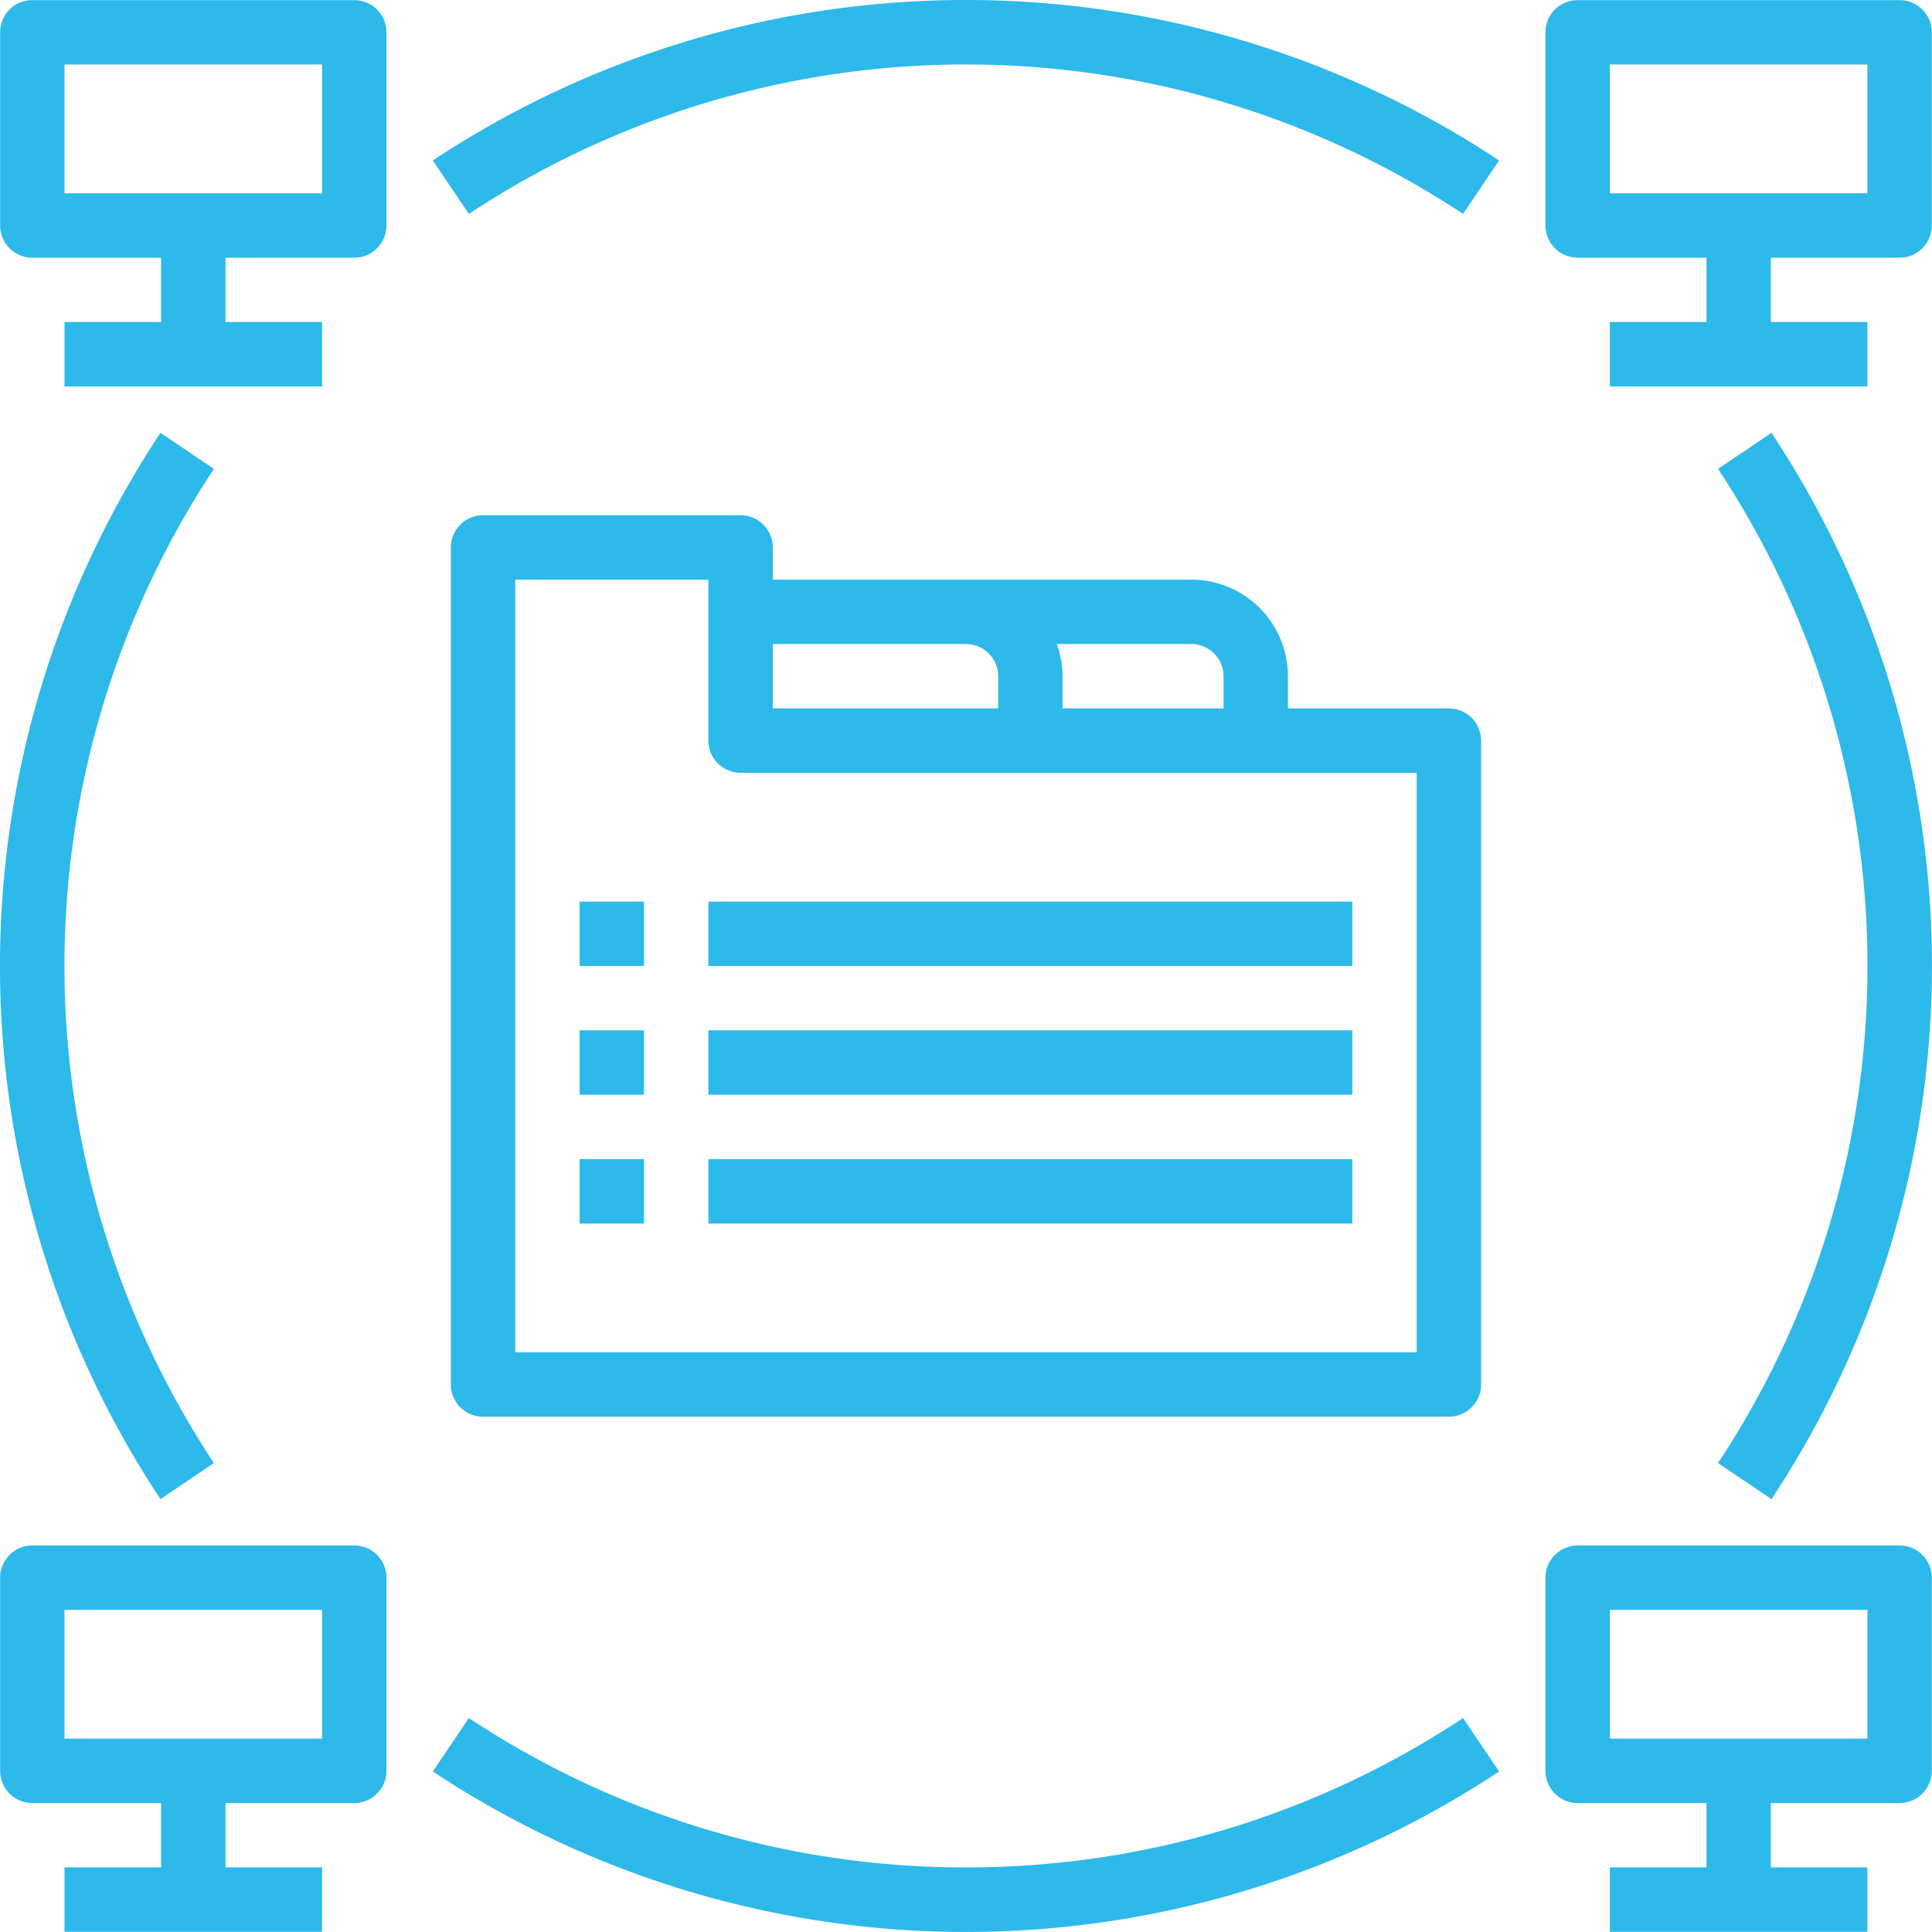
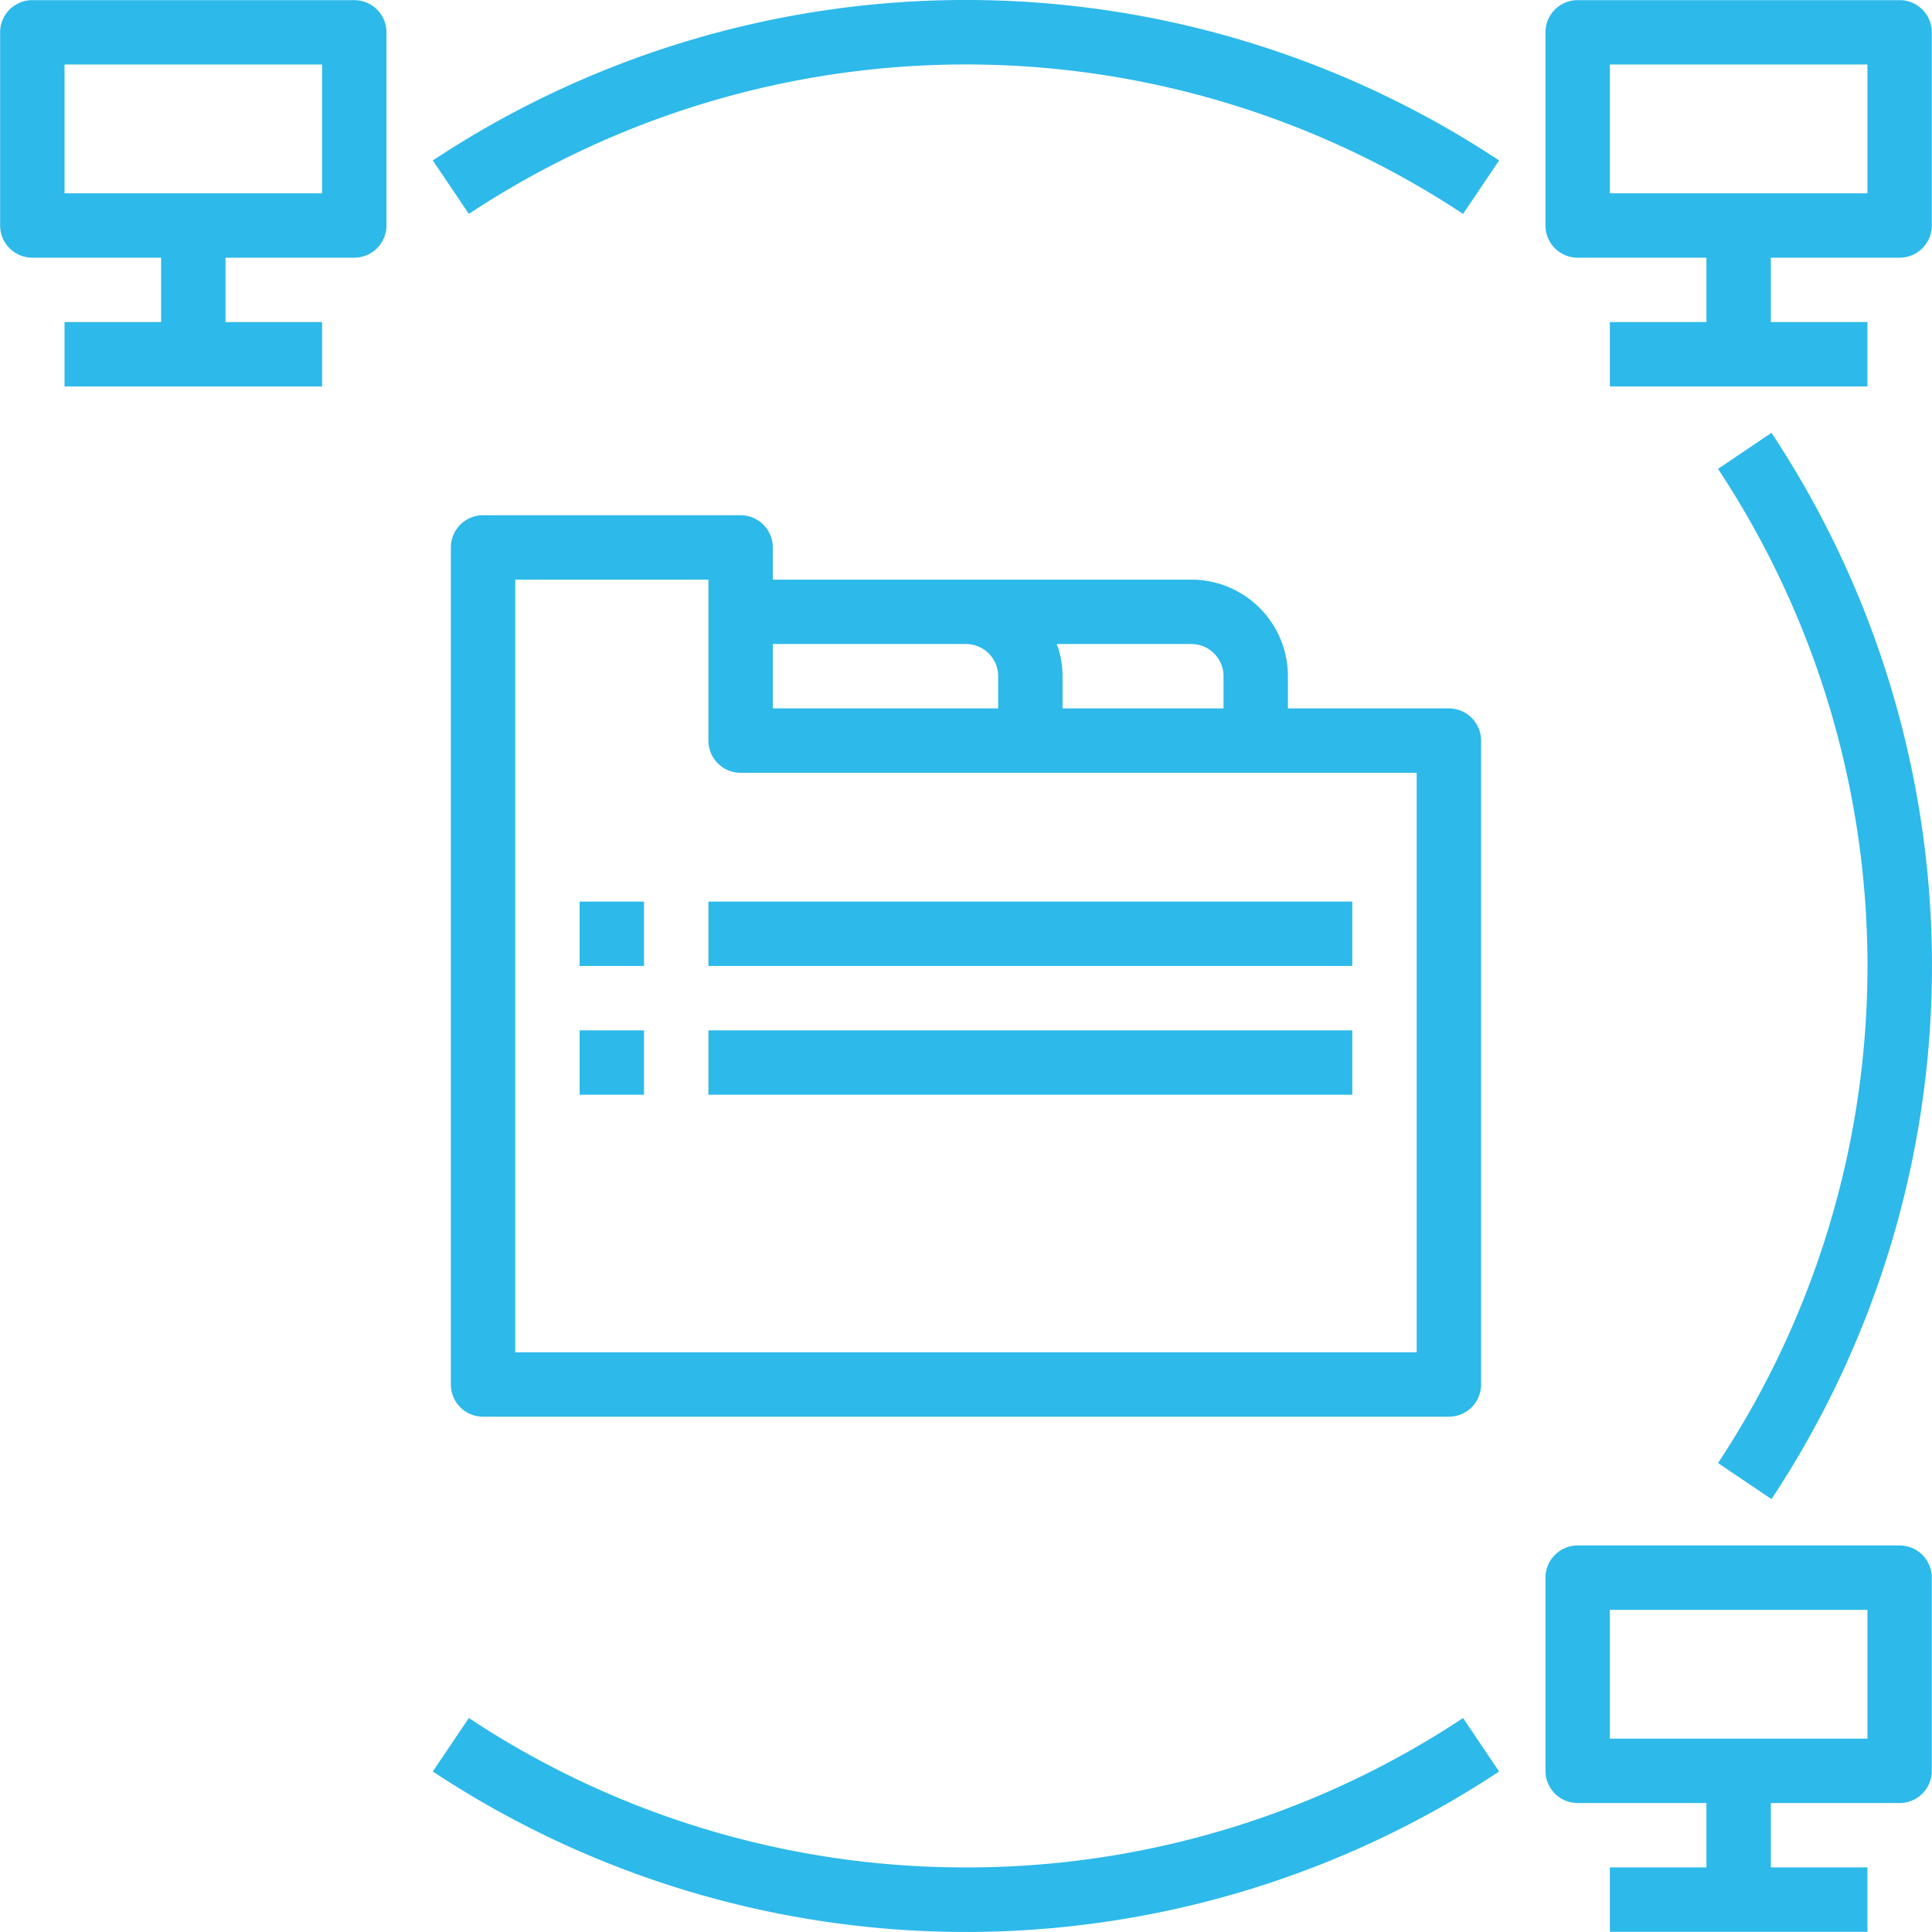
<svg xmlns="http://www.w3.org/2000/svg" width="30.005" height="30.005" viewBox="0 0 30.005 30.005">
  <defs>
    <style>.a{fill:none;}.b{fill:#2db9ea;}</style>
  </defs>
  <g transform="translate(0.002 0.002)">
    <rect class="a" width="30" height="30" />
    <path class="b" d="M5.5,0H.5A.5.5,0,0,0,0,.5v3A.5.5,0,0,0,.5,4h2V5H1V6H5V5H3.5V4h2A.5.5,0,0,0,6,3.5V.5A.5.5,0,0,0,5.5,0ZM5,3H1V1H5Z" />
    <path class="b" d="M29.5,0h-5a.5.5,0,0,0-.5.5v3a.5.5,0,0,0,.5.5h2V5H25V6h4V5H27.5V4h2a.5.5,0,0,0,.5-.5V.5A.5.5,0,0,0,29.5,0ZM29,3H25V1h4Z" />
-     <path class="b" d="M5.5,24H.5a.5.5,0,0,0-.5.5v3a.5.5,0,0,0,.5.5h2v1H1v1H5V29H3.5V28h2a.5.5,0,0,0,.5-.5v-3A.5.5,0,0,0,5.5,24ZM5,27H1V25H5Z" />
    <path class="b" d="M29.5,24h-5a.5.5,0,0,0-.5.5v3a.5.5,0,0,0,.5.5h2v1H25v1h4V29H27.5V28h2a.5.5,0,0,0,.5-.5v-3A.5.5,0,0,0,29.5,24ZM29,27H25V25h4Z" />
    <path class="b" d="M22.5,11H20v-.5A1.5,1.5,0,0,0,18.5,9H12V8.5a.5.5,0,0,0-.5-.5h-4a.5.5,0,0,0-.5.5v13a.5.5,0,0,0,.5.5h15a.5.5,0,0,0,.5-.5v-10A.5.5,0,0,0,22.5,11Zm-4-1a.5.5,0,0,1,.5.5V11H16.5v-.5a1.43,1.43,0,0,0-.09-.5ZM12,10h3a.5.5,0,0,1,.5.5V11H12ZM22,21H8V9h3v2.5a.5.5,0,0,0,.5.5H22Z" />
    <path class="b" d="M11,14H21v1H11Z" />
    <path class="b" d="M11,16H21v1H11Z" />
-     <path class="b" d="M11,18H21v1H11Z" />
    <path class="b" d="M9,14h1v1H9Z" />
    <path class="b" d="M9,16h1v1H9Z" />
-     <path class="b" d="M9,18h1v1H9Z" />
-     <path class="b" d="M2.49,6.72a15,15,0,0,0,0,16.56l.83-.56a14,14,0,0,1,0-15.44Z" />
    <path class="b" d="M15,29a13.94,13.94,0,0,1-7.72-2.32l-.56.83a15,15,0,0,0,16.56,0l-.56-.83A13.94,13.94,0,0,1,15,29Z" />
    <path class="b" d="M26.68,7.28a14,14,0,0,1,0,15.44l.83.56a15,15,0,0,0,0-16.56Z" />
    <path class="b" d="M6.72,2.49l.56.83a14,14,0,0,1,15.44,0l.56-.83a15,15,0,0,0-16.56,0Z" />
  </g>
</svg>